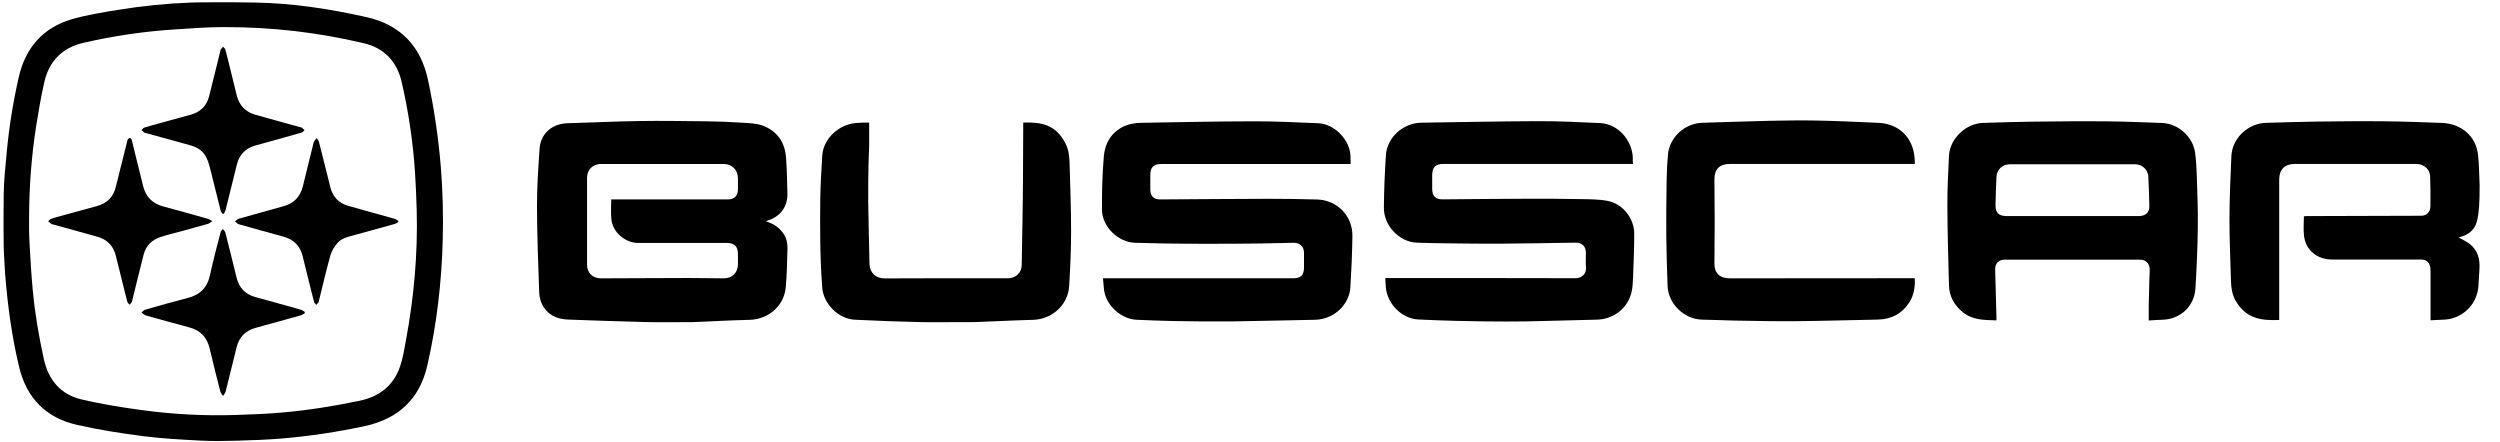
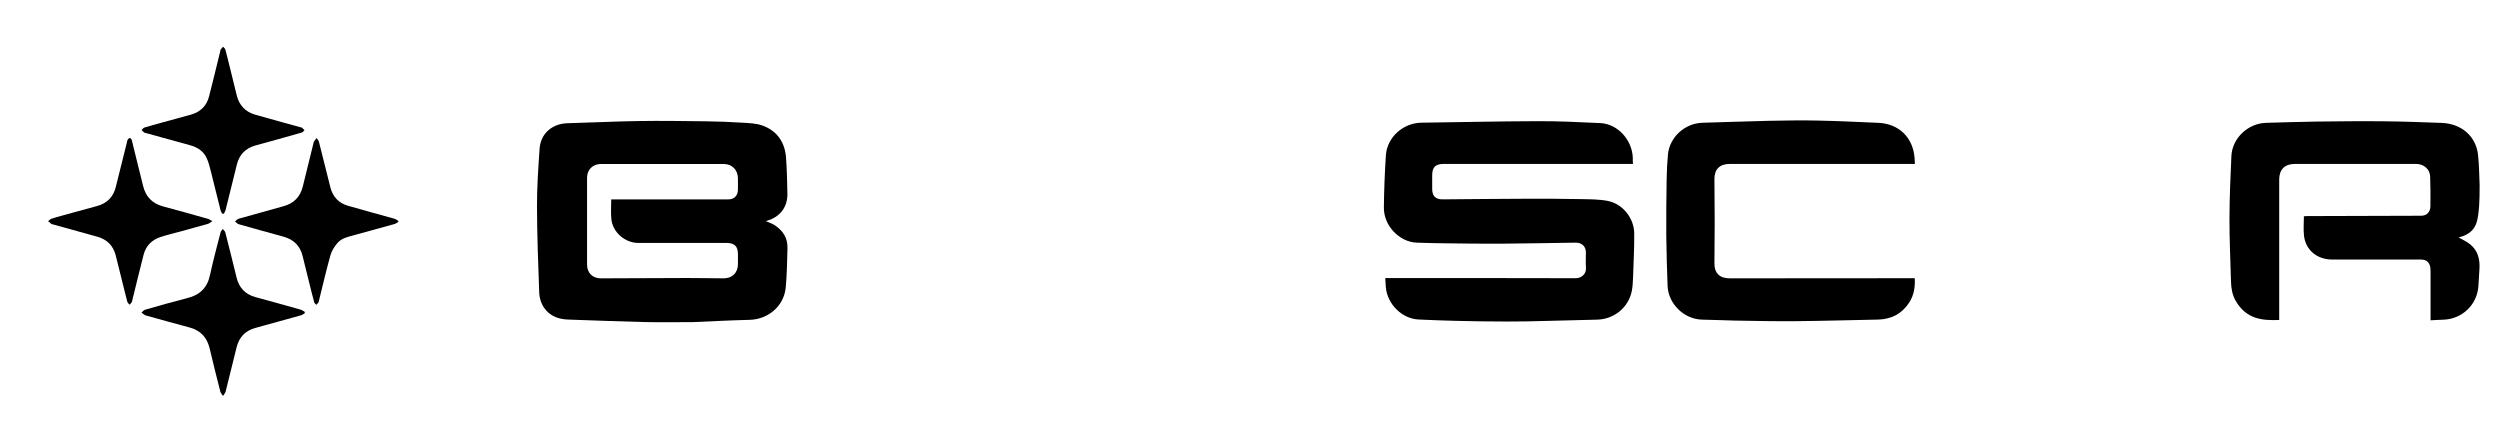
<svg xmlns="http://www.w3.org/2000/svg" width="113" height="20" viewBox="0 0 113 20" fill="none">
  <g clip-path="url(#clip0_83_425)">
-     <path d="M11.54 0.115C13.232 0.145 14.905 0.402 16.557 0.772C18.1 1.117 19.023 2.085 19.349 3.628C19.622 4.908 19.812 6.197 19.921 7.498C20.015 8.611 20.039 9.728 20.012 10.844C19.961 12.759 19.743 14.66 19.313 16.529C18.968 18.033 18.006 18.929 16.502 19.256C15.244 19.528 13.97 19.719 12.687 19.825C12.039 19.876 11.392 19.9 10.744 19.918C10.185 19.933 9.625 19.946 9.068 19.915C8.206 19.87 7.34 19.825 6.484 19.716C5.474 19.585 4.46 19.428 3.467 19.201C2.07 18.884 1.198 17.979 0.865 16.59C0.533 15.216 0.348 13.816 0.233 12.409C0.203 12.024 0.191 11.637 0.169 11.25C0.166 11.219 0.151 9.997 0.169 8.738C0.179 8.121 0.245 7.507 0.303 6.893C0.408 5.752 0.59 4.623 0.844 3.507C1.144 2.166 1.936 1.247 3.268 0.862C3.955 0.666 4.672 0.554 5.38 0.439C6.46 0.263 7.552 0.154 8.647 0.115C8.808 0.106 10.242 0.091 11.54 0.115ZM10.094 1.225C9.386 1.225 8.678 1.28 7.97 1.325C6.557 1.413 5.159 1.616 3.779 1.933C2.829 2.151 2.224 2.75 2.006 3.7C1.855 4.36 1.74 5.032 1.634 5.7C1.428 7.023 1.325 8.354 1.316 9.691C1.313 10.115 1.31 10.539 1.334 10.959C1.371 11.676 1.413 12.393 1.48 13.107C1.576 14.157 1.755 15.198 1.982 16.23C2.191 17.186 2.75 17.84 3.71 18.061C4.575 18.26 5.455 18.405 6.336 18.526C7.776 18.726 9.228 18.805 10.684 18.756C11.368 18.735 12.051 18.705 12.732 18.648C13.921 18.545 15.095 18.357 16.263 18.112C17.165 17.921 17.797 17.419 18.091 16.542C18.218 16.163 18.278 15.761 18.351 15.368C18.711 13.431 18.887 11.48 18.835 9.51C18.82 8.944 18.796 8.375 18.759 7.809C18.669 6.421 18.466 5.044 18.151 3.688C17.936 2.772 17.358 2.166 16.439 1.952C14.351 1.461 12.312 1.222 10.094 1.225Z" fill="black" />
    <path d="M111.797 10.339C111.646 10.548 111.38 10.675 111.129 10.732C111.298 10.829 111.492 10.914 111.649 11.041C112.003 11.328 112.1 11.725 112.07 12.166C112.052 12.421 112.042 12.678 112.024 12.932C111.967 13.782 111.277 14.433 110.421 14.451C110.239 14.454 110.061 14.469 109.861 14.478C109.861 14.412 109.861 14.354 109.861 14.294C109.861 13.625 109.861 12.953 109.861 12.284C109.861 12.224 109.858 12.164 109.852 12.103C109.819 11.858 109.673 11.731 109.425 11.731C108.088 11.731 106.753 11.731 105.416 11.731C104.738 11.731 104.224 11.313 104.142 10.666C104.106 10.378 104.136 10.082 104.136 9.776C104.176 9.773 104.218 9.767 104.26 9.767C105.918 9.761 107.576 9.755 109.235 9.752C109.304 9.752 109.374 9.755 109.443 9.752C109.685 9.746 109.852 9.592 109.855 9.316C109.861 8.868 109.858 8.421 109.843 7.976C109.831 7.649 109.558 7.413 109.216 7.41C108.602 7.41 107.985 7.41 107.371 7.41C106.154 7.41 104.941 7.41 103.725 7.41C103.274 7.41 103.023 7.658 103.02 8.106C103.017 8.729 103.02 9.356 103.02 9.979C103.02 11.413 103.02 12.847 103.02 14.284C103.02 14.345 103.02 14.402 103.02 14.463C102.227 14.496 101.528 14.415 101.053 13.598C100.899 13.328 100.85 13.032 100.841 12.729C100.814 11.77 100.769 10.811 100.772 9.852C100.775 8.917 100.817 7.985 100.859 7.05C100.899 6.239 101.616 5.57 102.436 5.552C103.189 5.534 103.946 5.504 104.699 5.495C105.737 5.483 106.775 5.471 107.812 5.483C108.663 5.492 109.513 5.525 110.363 5.555C111.262 5.589 111.921 6.163 112.009 7.011C112.058 7.465 112.058 7.924 112.079 8.378C112.088 9.949 111.915 10.176 111.797 10.339Z" fill="black" />
    <path d="M34.62 9.997C34.753 10.055 34.883 10.097 34.995 10.166C35.38 10.409 35.606 10.747 35.594 11.213C35.579 11.806 35.57 12.399 35.516 12.989C35.437 13.834 34.729 14.436 33.876 14.457C33.016 14.478 32.157 14.524 31.298 14.56C31.259 14.563 31.216 14.56 31.177 14.56C30.496 14.56 29.818 14.572 29.137 14.557C28.075 14.533 27.016 14.49 25.954 14.454C25.743 14.448 25.528 14.448 25.325 14.399C24.765 14.272 24.393 13.812 24.372 13.21C24.326 11.918 24.275 10.629 24.272 9.337C24.269 8.466 24.33 7.592 24.39 6.72C24.436 6.036 24.959 5.589 25.649 5.57C26.726 5.543 27.8 5.486 28.877 5.471C29.885 5.455 30.892 5.471 31.897 5.483C32.451 5.489 33.004 5.51 33.555 5.546C33.858 5.564 34.178 5.573 34.46 5.673C35.137 5.918 35.485 6.442 35.531 7.153C35.567 7.688 35.582 8.227 35.591 8.763C35.6 9.353 35.261 9.8 34.693 9.97C34.675 9.976 34.653 9.985 34.62 9.997ZM27.628 9.014C27.703 9.014 27.764 9.014 27.824 9.014C29.519 9.014 31.213 9.014 32.904 9.014C33.186 9.014 33.352 8.85 33.355 8.566C33.358 8.393 33.358 8.224 33.355 8.052C33.346 7.673 33.086 7.413 32.717 7.413C30.862 7.413 29.007 7.413 27.153 7.413C26.793 7.413 26.535 7.673 26.535 8.033C26.535 9.344 26.535 10.651 26.535 11.961C26.535 12.336 26.783 12.581 27.159 12.581C28.463 12.578 29.77 12.569 31.074 12.566C31.619 12.566 32.163 12.578 32.705 12.581C33.095 12.584 33.349 12.333 33.355 11.946C33.358 11.794 33.355 11.643 33.355 11.492C33.355 11.135 33.201 10.98 32.838 10.98C31.507 10.98 30.175 10.98 28.847 10.98C28.254 10.98 27.694 10.499 27.634 9.909C27.603 9.619 27.628 9.325 27.628 9.014Z" fill="black" />
-     <path d="M49.855 12.578C49.937 12.578 49.997 12.578 50.058 12.578C52.862 12.578 55.664 12.578 58.469 12.578C58.793 12.578 58.938 12.433 58.941 12.109C58.941 11.882 58.944 11.655 58.941 11.428C58.938 11.135 58.754 10.968 58.457 10.974C57.97 10.986 57.48 10.999 56.993 11.005C56.185 11.014 55.38 11.02 54.572 11.02C53.922 11.02 53.271 11.014 52.62 11.005C52.182 10.999 51.746 10.986 51.307 10.974C50.551 10.956 49.816 10.254 49.81 9.483C49.803 8.675 49.825 7.864 49.894 7.059C49.973 6.142 50.63 5.567 51.549 5.552C53.262 5.522 54.974 5.486 56.687 5.483C57.652 5.48 58.617 5.531 59.583 5.57C60.309 5.601 60.999 6.3 61.041 7.026C61.047 7.15 61.05 7.277 61.05 7.413C60.98 7.413 60.938 7.413 60.878 7.413C58.085 7.413 55.289 7.413 52.496 7.413C52.139 7.413 51.994 7.558 51.994 7.915C51.994 8.133 51.994 8.348 51.994 8.566C51.994 8.859 52.148 9.017 52.439 9.014C54.073 9.005 55.704 8.989 57.338 8.986C58.067 8.983 58.799 8.999 59.528 9.017C60.442 9.041 61.144 9.758 61.129 10.678C61.117 11.446 61.086 12.215 61.038 12.98C60.987 13.794 60.27 14.439 59.44 14.454C58.197 14.475 56.953 14.511 55.71 14.527C54.817 14.536 53.928 14.527 53.035 14.511C52.481 14.502 51.931 14.475 51.377 14.454C50.684 14.424 50.015 13.825 49.906 13.132C49.882 12.953 49.876 12.778 49.855 12.578Z" fill="black" />
    <path d="M73.81 7.41C73.734 7.41 73.676 7.41 73.616 7.41C70.829 7.41 68.04 7.41 65.253 7.41C64.881 7.41 64.735 7.555 64.735 7.933C64.735 8.136 64.735 8.336 64.735 8.539C64.735 8.859 64.89 9.014 65.204 9.011C66.46 9.002 67.713 8.986 68.968 8.983C69.785 8.98 70.602 8.983 71.416 8.999C71.837 9.008 72.266 9.002 72.678 9.083C73.347 9.216 73.858 9.861 73.867 10.542C73.873 11.192 73.837 11.846 73.816 12.496C73.806 12.72 73.8 12.95 73.755 13.168C73.601 13.909 72.944 14.433 72.188 14.448C71.434 14.463 70.678 14.49 69.924 14.505C69.316 14.521 68.705 14.536 68.097 14.533C67.326 14.533 66.557 14.521 65.785 14.502C65.232 14.49 64.681 14.466 64.127 14.442C63.38 14.412 62.711 13.761 62.639 12.983C62.627 12.85 62.62 12.717 62.614 12.569C62.684 12.569 62.745 12.569 62.802 12.569C65.61 12.569 68.418 12.566 71.226 12.575C71.501 12.575 71.707 12.36 71.686 12.106C71.667 11.876 71.683 11.643 71.683 11.413C71.68 11.129 71.501 10.965 71.21 10.968C70.097 10.986 68.984 11.005 67.87 11.014C67.044 11.02 66.218 11.008 65.392 10.998C64.938 10.992 64.487 10.986 64.034 10.968C63.247 10.938 62.542 10.197 62.551 9.383C62.56 8.596 62.59 7.806 62.642 7.02C62.696 6.203 63.422 5.558 64.245 5.546C65.997 5.522 67.749 5.483 69.504 5.477C70.448 5.474 71.395 5.519 72.339 5.564C73.12 5.601 73.779 6.327 73.803 7.141C73.797 7.228 73.803 7.307 73.81 7.41Z" fill="black" />
-     <path d="M90.239 14.481C89.7 14.463 89.177 14.475 88.738 14.127C88.342 13.812 88.109 13.41 88.094 12.902C88.061 11.694 88.027 10.49 88.021 9.283C88.018 8.536 88.058 7.788 88.094 7.041C88.133 6.263 88.859 5.576 89.64 5.555C90.393 5.534 91.15 5.507 91.903 5.498C93.023 5.486 94.139 5.473 95.259 5.486C96.079 5.492 96.899 5.531 97.716 5.558C98.457 5.582 99.129 6.182 99.222 6.923C99.268 7.286 99.286 7.652 99.298 8.018C99.322 8.787 99.353 9.555 99.34 10.324C99.328 11.228 99.289 12.13 99.234 13.032C99.186 13.858 98.535 14.445 97.707 14.454C97.513 14.457 97.319 14.475 97.123 14.487C97.123 14.224 97.12 13.973 97.123 13.725C97.129 13.352 97.141 12.98 97.153 12.608C97.156 12.463 97.168 12.318 97.168 12.172C97.162 11.909 96.992 11.737 96.729 11.737C94.687 11.737 92.644 11.737 90.605 11.737C90.348 11.737 90.178 11.906 90.181 12.166C90.197 12.883 90.221 13.604 90.239 14.321C90.242 14.363 90.239 14.415 90.239 14.481ZM93.658 9.767C94.66 9.767 95.664 9.767 96.666 9.767C96.977 9.767 97.156 9.604 97.15 9.316C97.141 8.868 97.129 8.424 97.104 7.976C97.086 7.667 96.82 7.425 96.511 7.425C94.623 7.425 92.732 7.425 90.844 7.425C90.517 7.425 90.263 7.655 90.242 7.979C90.218 8.405 90.206 8.832 90.197 9.259C90.191 9.622 90.342 9.767 90.711 9.767C91.694 9.767 92.678 9.767 93.658 9.767Z" fill="black" />
    <path d="M86.554 7.41C86.469 7.41 86.409 7.41 86.348 7.41C83.625 7.41 80.902 7.41 78.182 7.41C77.731 7.41 77.489 7.649 77.492 8.097C77.495 8.744 77.504 9.395 77.504 10.042C77.504 10.663 77.495 11.28 77.492 11.9C77.489 12.357 77.737 12.584 78.197 12.581C80.965 12.575 83.734 12.578 86.499 12.575C86.508 12.575 86.521 12.578 86.548 12.581C86.566 12.959 86.515 13.328 86.309 13.655C85.979 14.172 85.501 14.433 84.884 14.445C83.655 14.469 82.427 14.505 81.201 14.517C80.266 14.527 79.329 14.505 78.394 14.49C77.909 14.481 77.428 14.454 76.944 14.448C76.121 14.433 75.401 13.734 75.374 12.911C75.35 12.157 75.322 11.404 75.316 10.65C75.31 9.806 75.319 8.962 75.332 8.118C75.338 7.737 75.356 7.356 75.392 6.977C75.468 6.194 76.161 5.57 76.95 5.549C77.946 5.522 78.941 5.483 79.937 5.461C80.672 5.446 81.407 5.434 82.142 5.449C83.062 5.467 83.982 5.513 84.902 5.552C85.831 5.592 86.469 6.215 86.539 7.141C86.542 7.225 86.545 7.31 86.554 7.41Z" fill="black" />
-     <path d="M39.286 5.543C39.286 5.903 39.289 6.23 39.286 6.575C39.283 6.826 39.262 7.077 39.259 7.328C39.249 7.918 39.237 8.505 39.243 9.095C39.256 10.039 39.283 10.986 39.301 11.931C39.31 12.33 39.591 12.587 39.985 12.584C41.846 12.572 43.706 12.578 45.564 12.578C45.909 12.578 46.175 12.327 46.181 11.988C46.203 10.66 46.233 9.334 46.239 8.006C46.242 7.201 46.251 5.558 46.251 5.54C47.068 5.51 47.734 5.634 48.166 6.496C48.306 6.772 48.336 7.074 48.345 7.374C48.372 8.402 48.414 9.434 48.414 10.463C48.414 11.286 48.375 12.109 48.327 12.932C48.275 13.785 47.549 14.436 46.69 14.457C45.824 14.478 44.962 14.527 44.097 14.557C43.84 14.566 43.582 14.56 43.325 14.56C42.72 14.56 42.118 14.572 41.513 14.557C40.554 14.533 39.591 14.499 38.632 14.451C37.894 14.415 37.219 13.728 37.165 13.002C37.062 11.652 37.062 10.3 37.077 8.947C37.086 8.312 37.129 7.673 37.165 7.038C37.21 6.263 37.93 5.61 38.714 5.558C38.914 5.54 39.071 5.54 39.286 5.543Z" fill="black" />
    <path d="M18 10.036C17.942 10.066 17.888 10.112 17.827 10.127C17.231 10.293 16.635 10.454 16.039 10.62C15.749 10.702 15.437 10.753 15.237 11.002C15.11 11.159 14.992 11.34 14.938 11.531C14.747 12.212 14.587 12.902 14.417 13.591C14.411 13.616 14.411 13.646 14.399 13.664C14.369 13.704 14.333 13.74 14.299 13.779C14.266 13.74 14.215 13.707 14.203 13.664C14.13 13.398 14.063 13.129 13.997 12.862C13.891 12.433 13.785 12.006 13.679 11.576C13.567 11.113 13.274 10.826 12.82 10.699C12.142 10.511 11.461 10.327 10.786 10.133C10.726 10.115 10.678 10.051 10.623 10.009C10.678 9.967 10.729 9.903 10.793 9.885C11.464 9.694 12.139 9.507 12.811 9.322C13.283 9.195 13.573 8.896 13.688 8.424C13.848 7.764 14.012 7.107 14.175 6.448C14.178 6.433 14.178 6.415 14.187 6.405C14.227 6.348 14.269 6.293 14.308 6.239C14.345 6.293 14.399 6.342 14.414 6.402C14.59 7.089 14.759 7.776 14.932 8.463C15.038 8.89 15.301 9.174 15.721 9.298C16.414 9.501 17.116 9.685 17.812 9.882C17.882 9.9 17.942 9.949 18.006 9.982C18 9.997 18 10.015 18 10.036Z" fill="black" />
    <path d="M13.776 14.157C13.719 14.188 13.667 14.233 13.607 14.251C13.074 14.402 12.542 14.548 12.009 14.693C11.84 14.738 11.67 14.787 11.501 14.835C11.068 14.965 10.805 15.259 10.696 15.691C10.53 16.36 10.369 17.029 10.2 17.694C10.182 17.767 10.121 17.831 10.082 17.897C10.04 17.831 9.976 17.77 9.958 17.697C9.791 17.05 9.631 16.402 9.477 15.752C9.359 15.25 9.062 14.932 8.56 14.799C7.903 14.626 7.25 14.442 6.596 14.26C6.581 14.257 6.566 14.251 6.554 14.245C6.499 14.209 6.448 14.169 6.396 14.13C6.448 14.085 6.496 14.018 6.557 14C7.189 13.818 7.822 13.637 8.46 13.476C9.026 13.337 9.368 13.014 9.492 12.433C9.631 11.785 9.806 11.144 9.97 10.502C9.985 10.448 10.033 10.402 10.067 10.351C10.106 10.399 10.166 10.442 10.182 10.499C10.357 11.18 10.527 11.864 10.693 12.545C10.805 13.005 11.083 13.301 11.543 13.428C12.227 13.616 12.911 13.803 13.592 13.997C13.655 14.015 13.713 14.06 13.773 14.094C13.776 14.118 13.776 14.139 13.776 14.157Z" fill="black" />
    <path d="M10.052 9.661C10.024 9.613 9.985 9.57 9.973 9.519C9.828 8.944 9.691 8.369 9.543 7.794C9.486 7.567 9.431 7.331 9.331 7.123C9.186 6.823 8.917 6.654 8.596 6.566C7.936 6.384 7.277 6.203 6.62 6.021C6.587 6.012 6.548 6.009 6.52 5.991C6.475 5.961 6.439 5.915 6.399 5.879C6.442 5.84 6.475 5.782 6.523 5.767C6.787 5.685 7.056 5.613 7.322 5.54C7.764 5.419 8.206 5.301 8.645 5.177C9.065 5.056 9.34 4.781 9.449 4.36C9.625 3.685 9.785 3.005 9.952 2.327C9.958 2.297 9.958 2.263 9.976 2.239C10.006 2.194 10.045 2.154 10.082 2.112C10.118 2.154 10.172 2.191 10.185 2.239C10.26 2.514 10.327 2.793 10.396 3.071C10.499 3.486 10.599 3.9 10.702 4.315C10.814 4.762 11.092 5.056 11.534 5.183C12.212 5.377 12.89 5.561 13.567 5.749C13.591 5.755 13.622 5.755 13.64 5.767C13.682 5.8 13.722 5.843 13.764 5.882C13.722 5.921 13.688 5.979 13.64 5.991C13.355 6.076 13.071 6.154 12.784 6.233C12.366 6.348 11.949 6.46 11.534 6.578C11.098 6.705 10.817 6.989 10.708 7.431C10.536 8.118 10.369 8.805 10.197 9.492C10.182 9.552 10.145 9.604 10.118 9.661C10.091 9.661 10.07 9.661 10.052 9.661Z" fill="black" />
    <path d="M9.597 9.997C9.504 10.054 9.452 10.106 9.392 10.121C8.98 10.239 8.569 10.351 8.157 10.463C7.861 10.545 7.561 10.614 7.271 10.708C6.868 10.835 6.596 11.104 6.49 11.516C6.314 12.203 6.148 12.889 5.979 13.576C5.973 13.601 5.973 13.628 5.96 13.649C5.933 13.691 5.897 13.731 5.867 13.773C5.83 13.734 5.77 13.697 5.758 13.649C5.685 13.383 5.622 13.113 5.555 12.847C5.446 12.415 5.34 11.979 5.231 11.546C5.119 11.104 4.838 10.823 4.399 10.699C3.721 10.511 3.044 10.324 2.366 10.136C2.351 10.133 2.333 10.133 2.324 10.124C2.272 10.085 2.224 10.039 2.175 9.997C2.224 9.961 2.266 9.906 2.321 9.888C2.487 9.831 2.656 9.788 2.826 9.74C3.349 9.595 3.873 9.455 4.396 9.31C4.841 9.186 5.122 8.902 5.234 8.451C5.401 7.779 5.57 7.107 5.737 6.433C5.746 6.393 5.749 6.351 5.77 6.318C5.791 6.284 5.83 6.239 5.861 6.239C5.891 6.239 5.939 6.281 5.951 6.318C5.982 6.408 6 6.502 6.021 6.596C6.169 7.195 6.321 7.794 6.466 8.396C6.584 8.883 6.874 9.195 7.364 9.328C8.045 9.51 8.723 9.7 9.398 9.891C9.452 9.903 9.501 9.946 9.597 9.997Z" fill="black" />
  </g>
  <defs>
    <clipPath id="clip0_83_425">
      <rect width="112.073" height="20" fill="white" />
    </clipPath>
  </defs>
</svg>